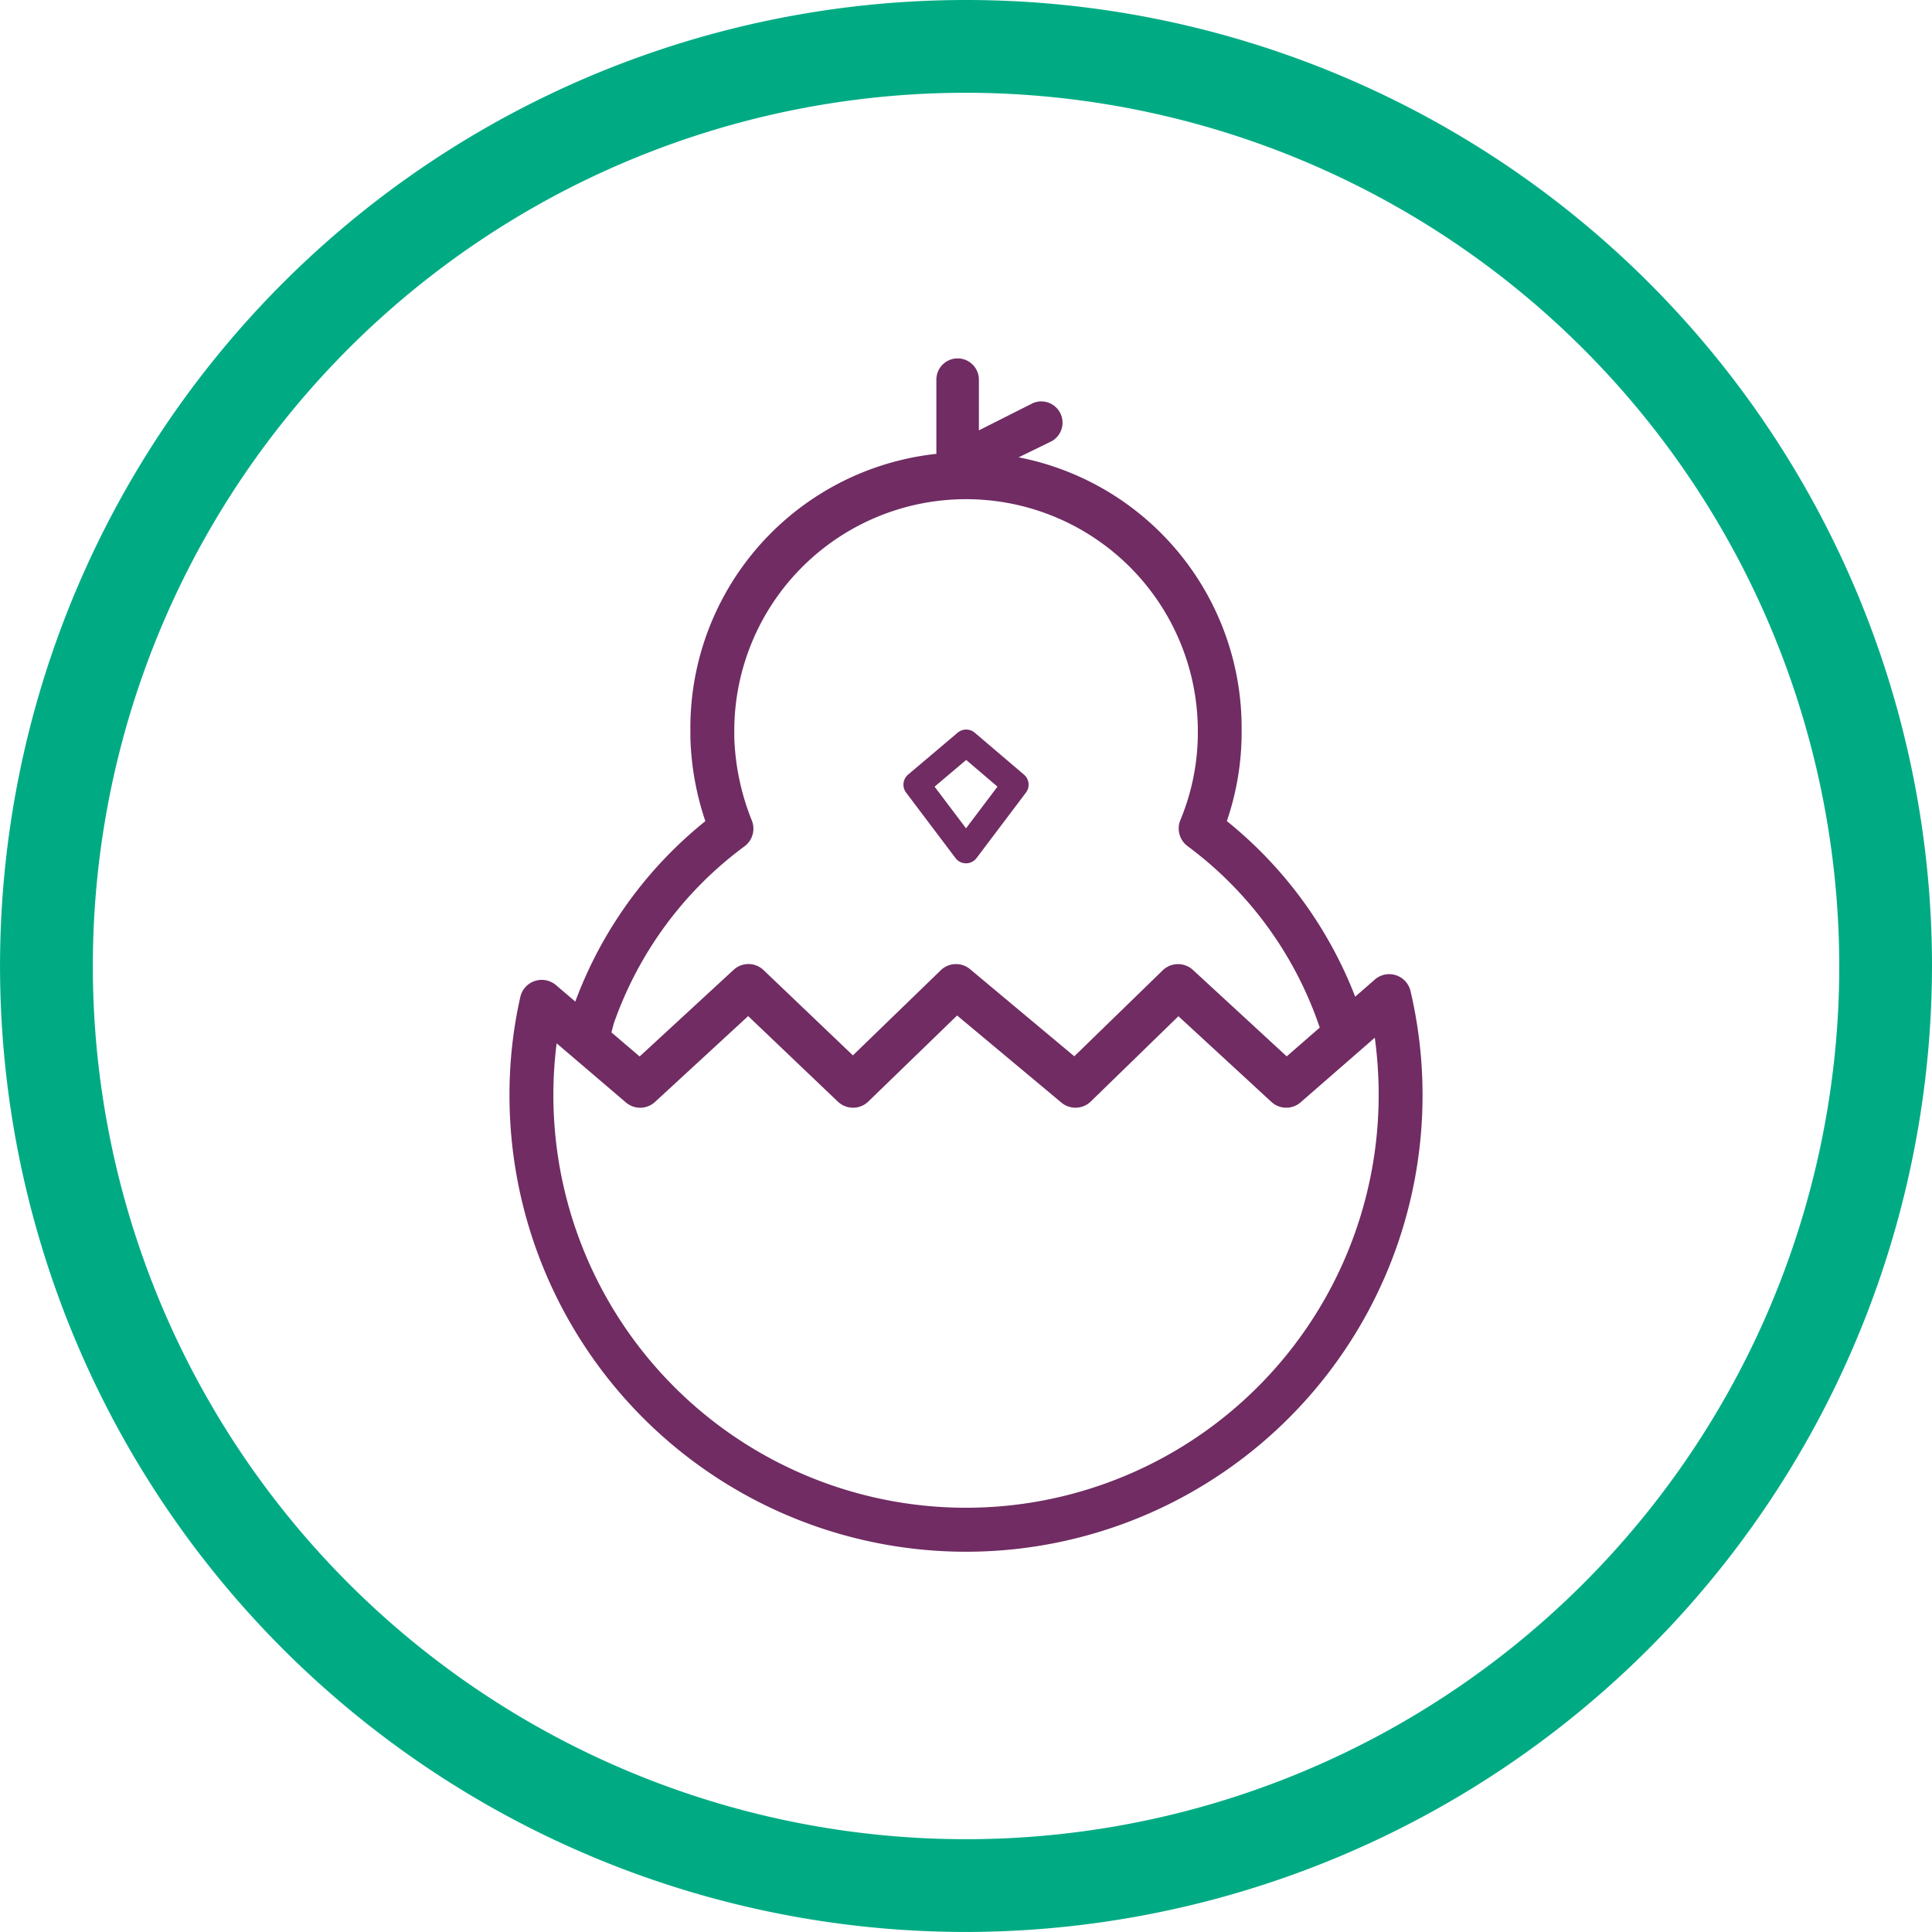
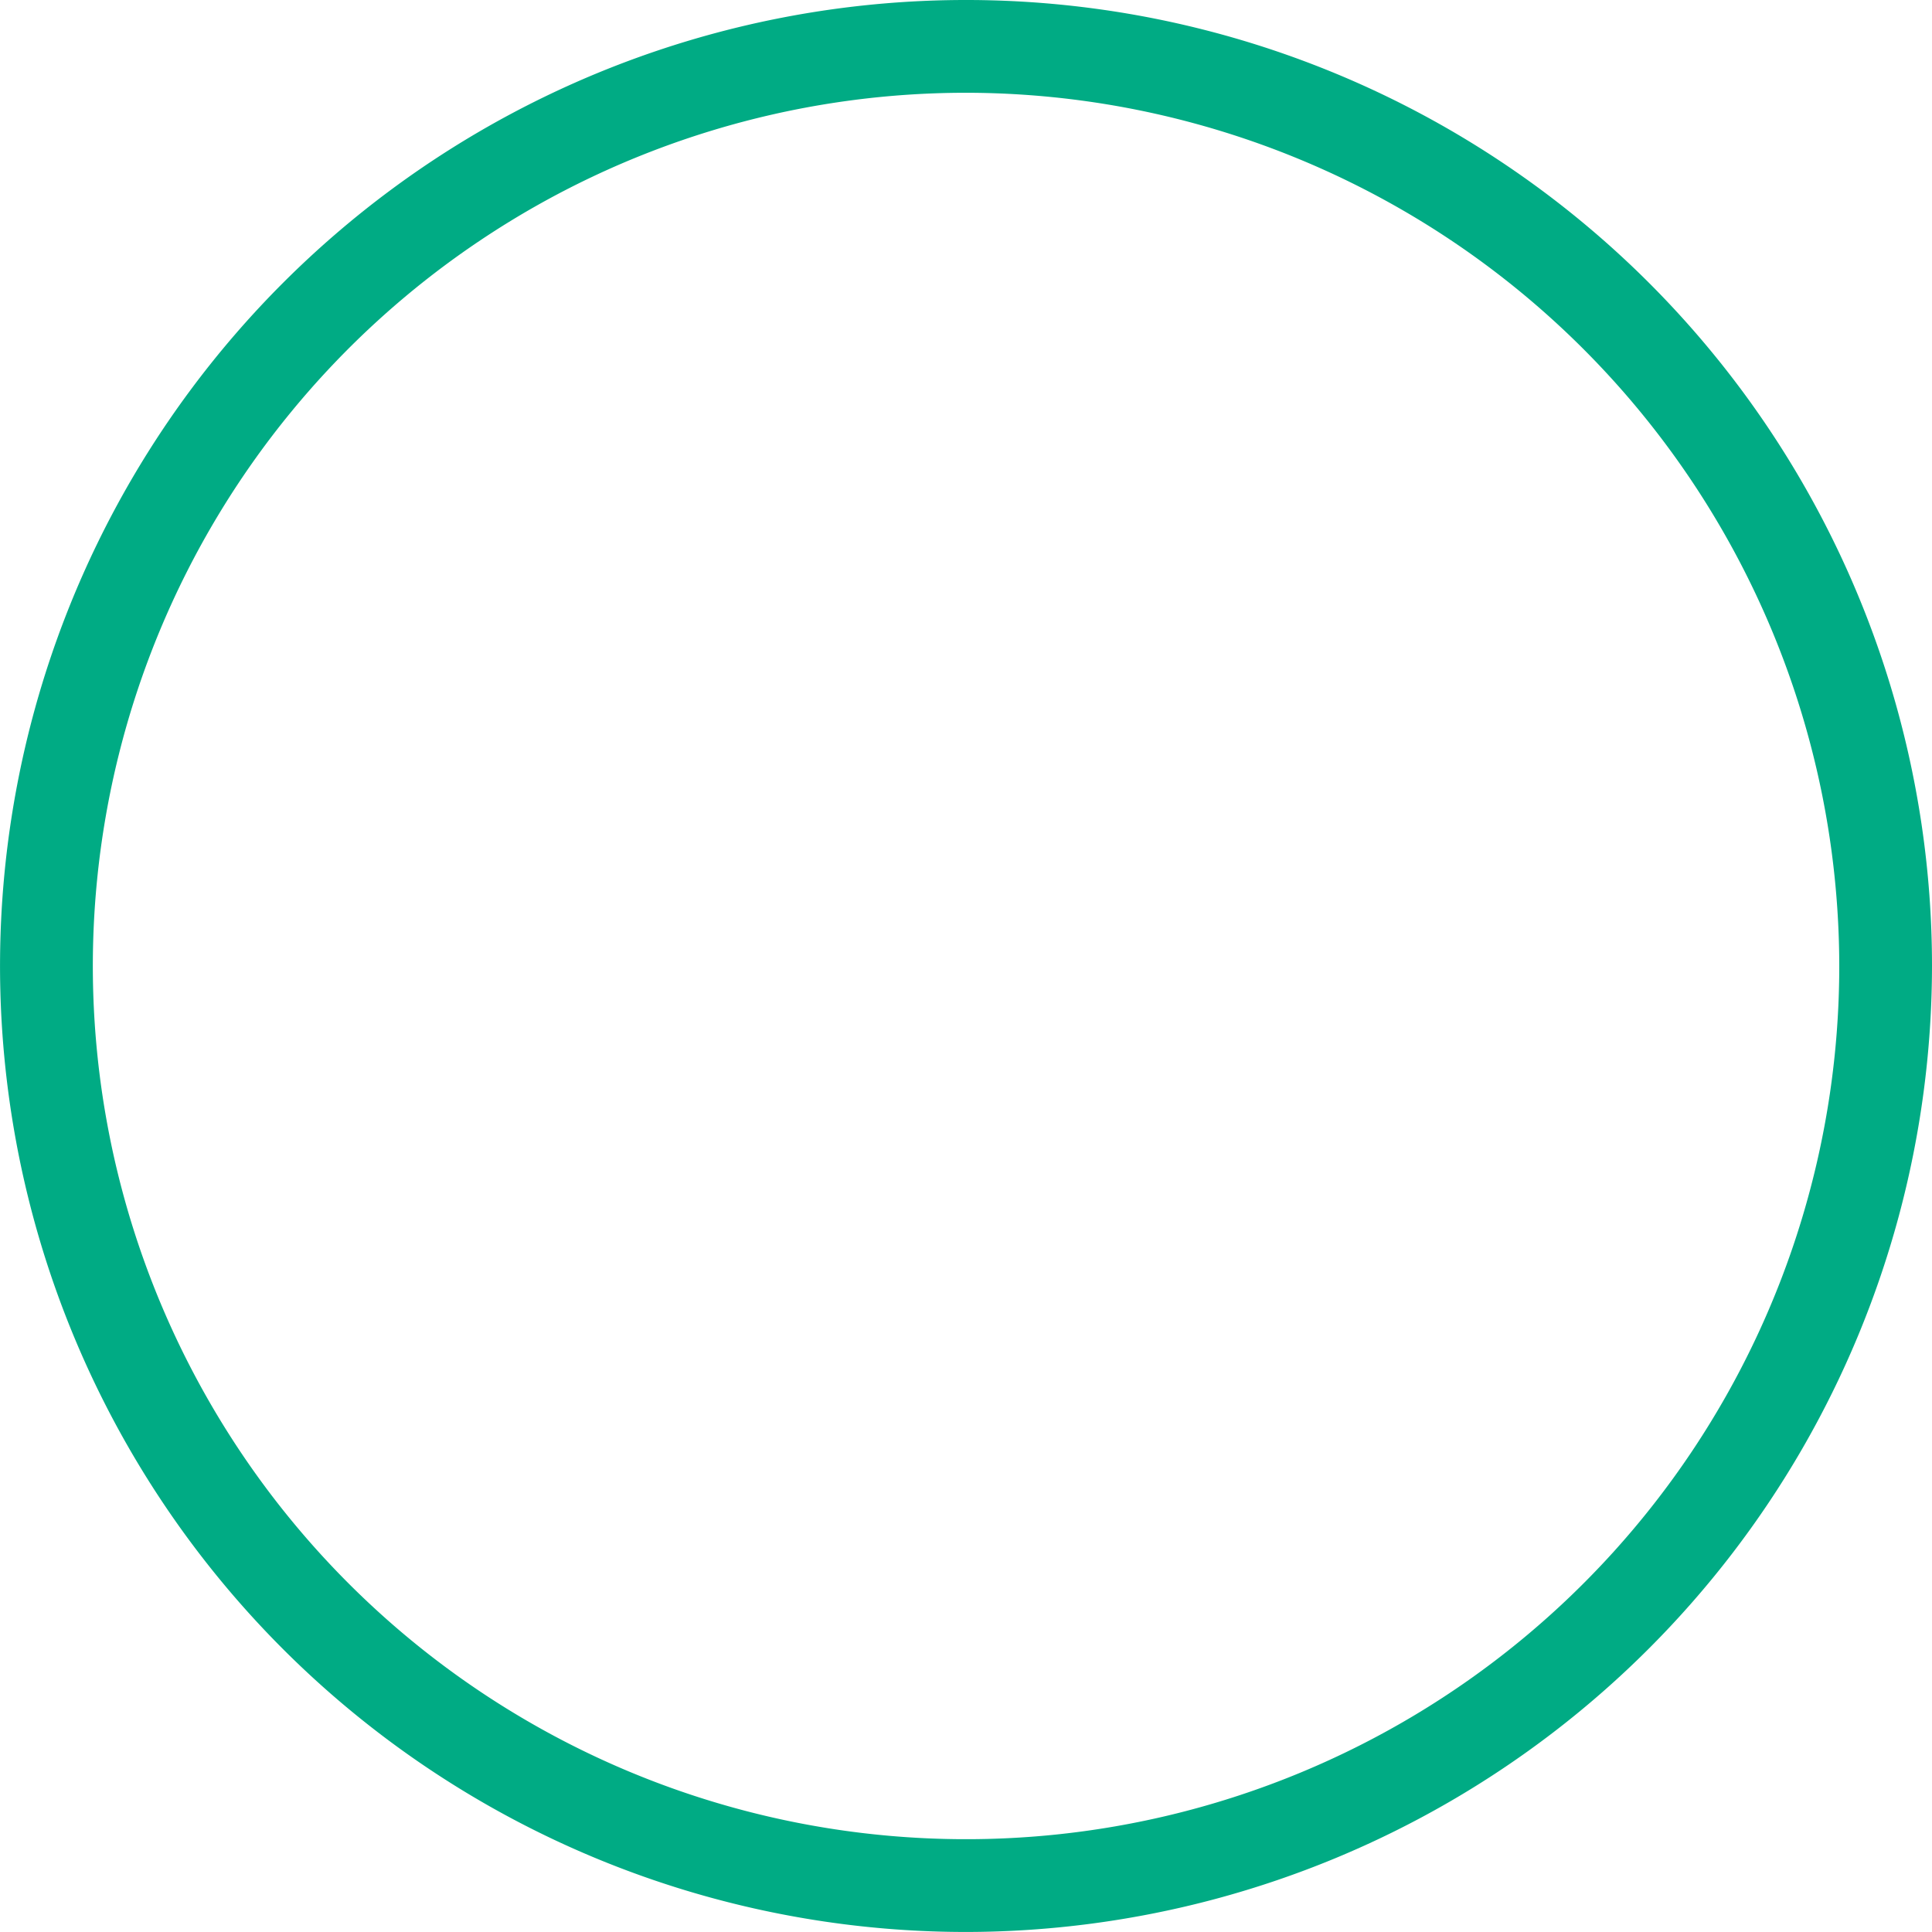
<svg xmlns="http://www.w3.org/2000/svg" viewBox="0 0 55.065 55.064">
  <defs>
    <style>.cls-1{fill:#00ab84;}.cls-2{fill:#702c63;}.cls-3{fill:none;stroke:#702c63;stroke-linejoin:round;stroke-width:0.75px;}</style>
  </defs>
  <g id="Layer_2" data-name="Layer 2">
    <g id="Layer_1-2" data-name="Layer 1">
      <path class="cls-1" d="M27.532,55.064A27.532,27.532,0,1,1,55.065,27.532,27.564,27.564,0,0,1,27.532,55.064Zm0-52.42A24.888,24.888,0,1,0,52.422,27.532,24.917,24.917,0,0,0,27.532,2.644Z" />
-       <path class="cls-2" d="M16.397,28.547l-.551-.47a.626.626,0,0,0-1.016.338,12.662,12.662,0,0,0-.309,2.807,13.012,13.012,0,1,0,25.681-2.975.624.624,0,0,0-1.019-.327l-.558.487a11.974,11.974,0,0,0-3.658-5.005,7.808,7.808,0,0,0,.414-2.192c.007-.123.007-.245.007-.375a7.856,7.856,0,1,0-15.711-.001c0,.13,0,.252.007.366a8.102,8.102,0,0,0,.42,2.204,11.898,11.898,0,0,0-3.707,5.143Zm22.897,2.673a11.761,11.761,0,1,1-23.429-1.484l1.975,1.686a.624.624,0,0,0,.83-.016L21.324,28.96l2.557,2.439a.627.627,0,0,0,.867-.003l2.531-2.453,2.973,2.483a.626.626,0,0,0,.837-.031l2.498-2.431,2.65,2.442a.624.624,0,0,0,.834.011l2.113-1.841a12.352,12.352,0,0,1,.111,1.644ZM21.22,24.121a.625.625,0,0,0,.209-.734,6.926,6.926,0,0,1-.496-2.252c-.005-.1-.005-.198-.005-.302a6.606,6.606,0,0,1,13.212.001c0,.105,0,.204-.005.31a6.502,6.502,0,0,1-.492,2.228.627.627,0,0,0,.206.745,10.7,10.7,0,0,1,3.766,5.171l-.942.82-2.673-2.464a.628.628,0,0,0-.86.011L30.619,30.106l-2.971-2.483a.624.624,0,0,0-.835.031l-2.504,2.426L21.763,27.65a.623.623,0,0,0-.855-.007l-2.677,2.468-.804-.686.063-.243a10.631,10.631,0,0,1,3.73-5.061Z" />
-       <polygon class="cls-3" points="27.538 21.168 28.942 22.364 27.533 24.231 26.124 22.364 27.538 21.168" />
-       <path class="cls-2" d="M28.153,13.464l1.834-.896a.606.606,0,0,0-.546-1.079l-1.541.777V10.821a.606.606,0,0,0-1.212,0v2.312" />
    </g>
  </g>
</svg>